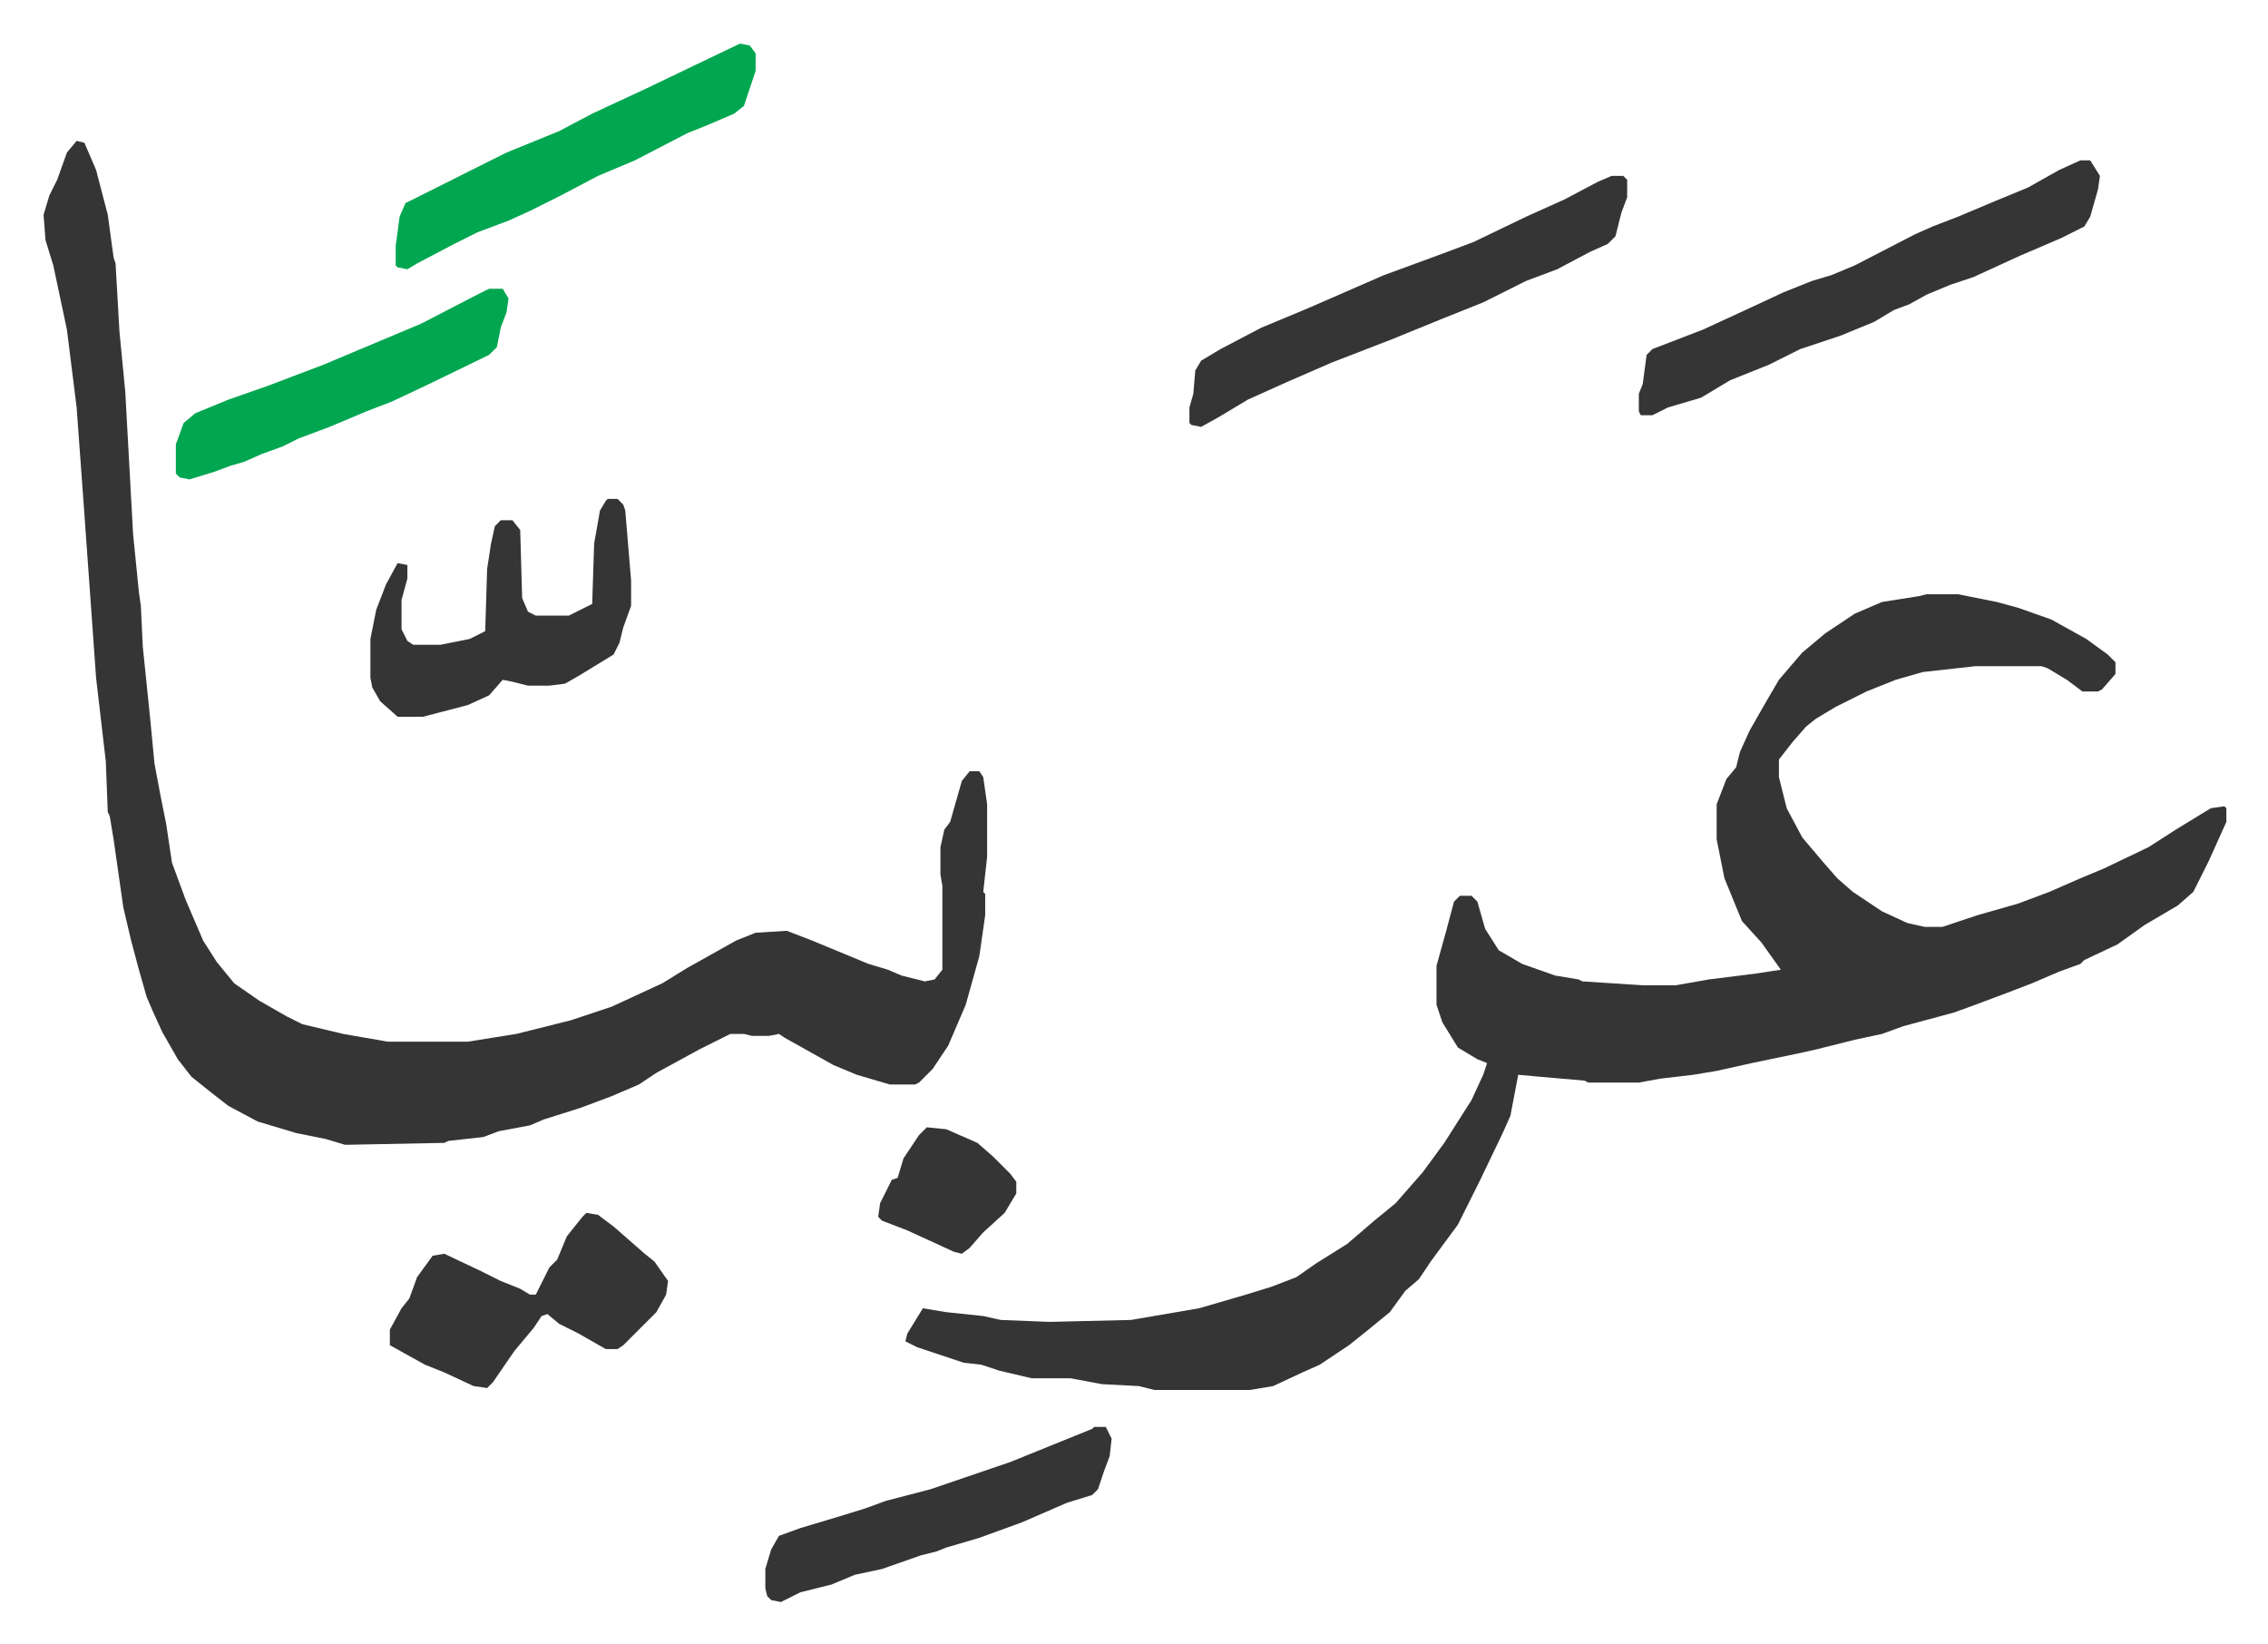
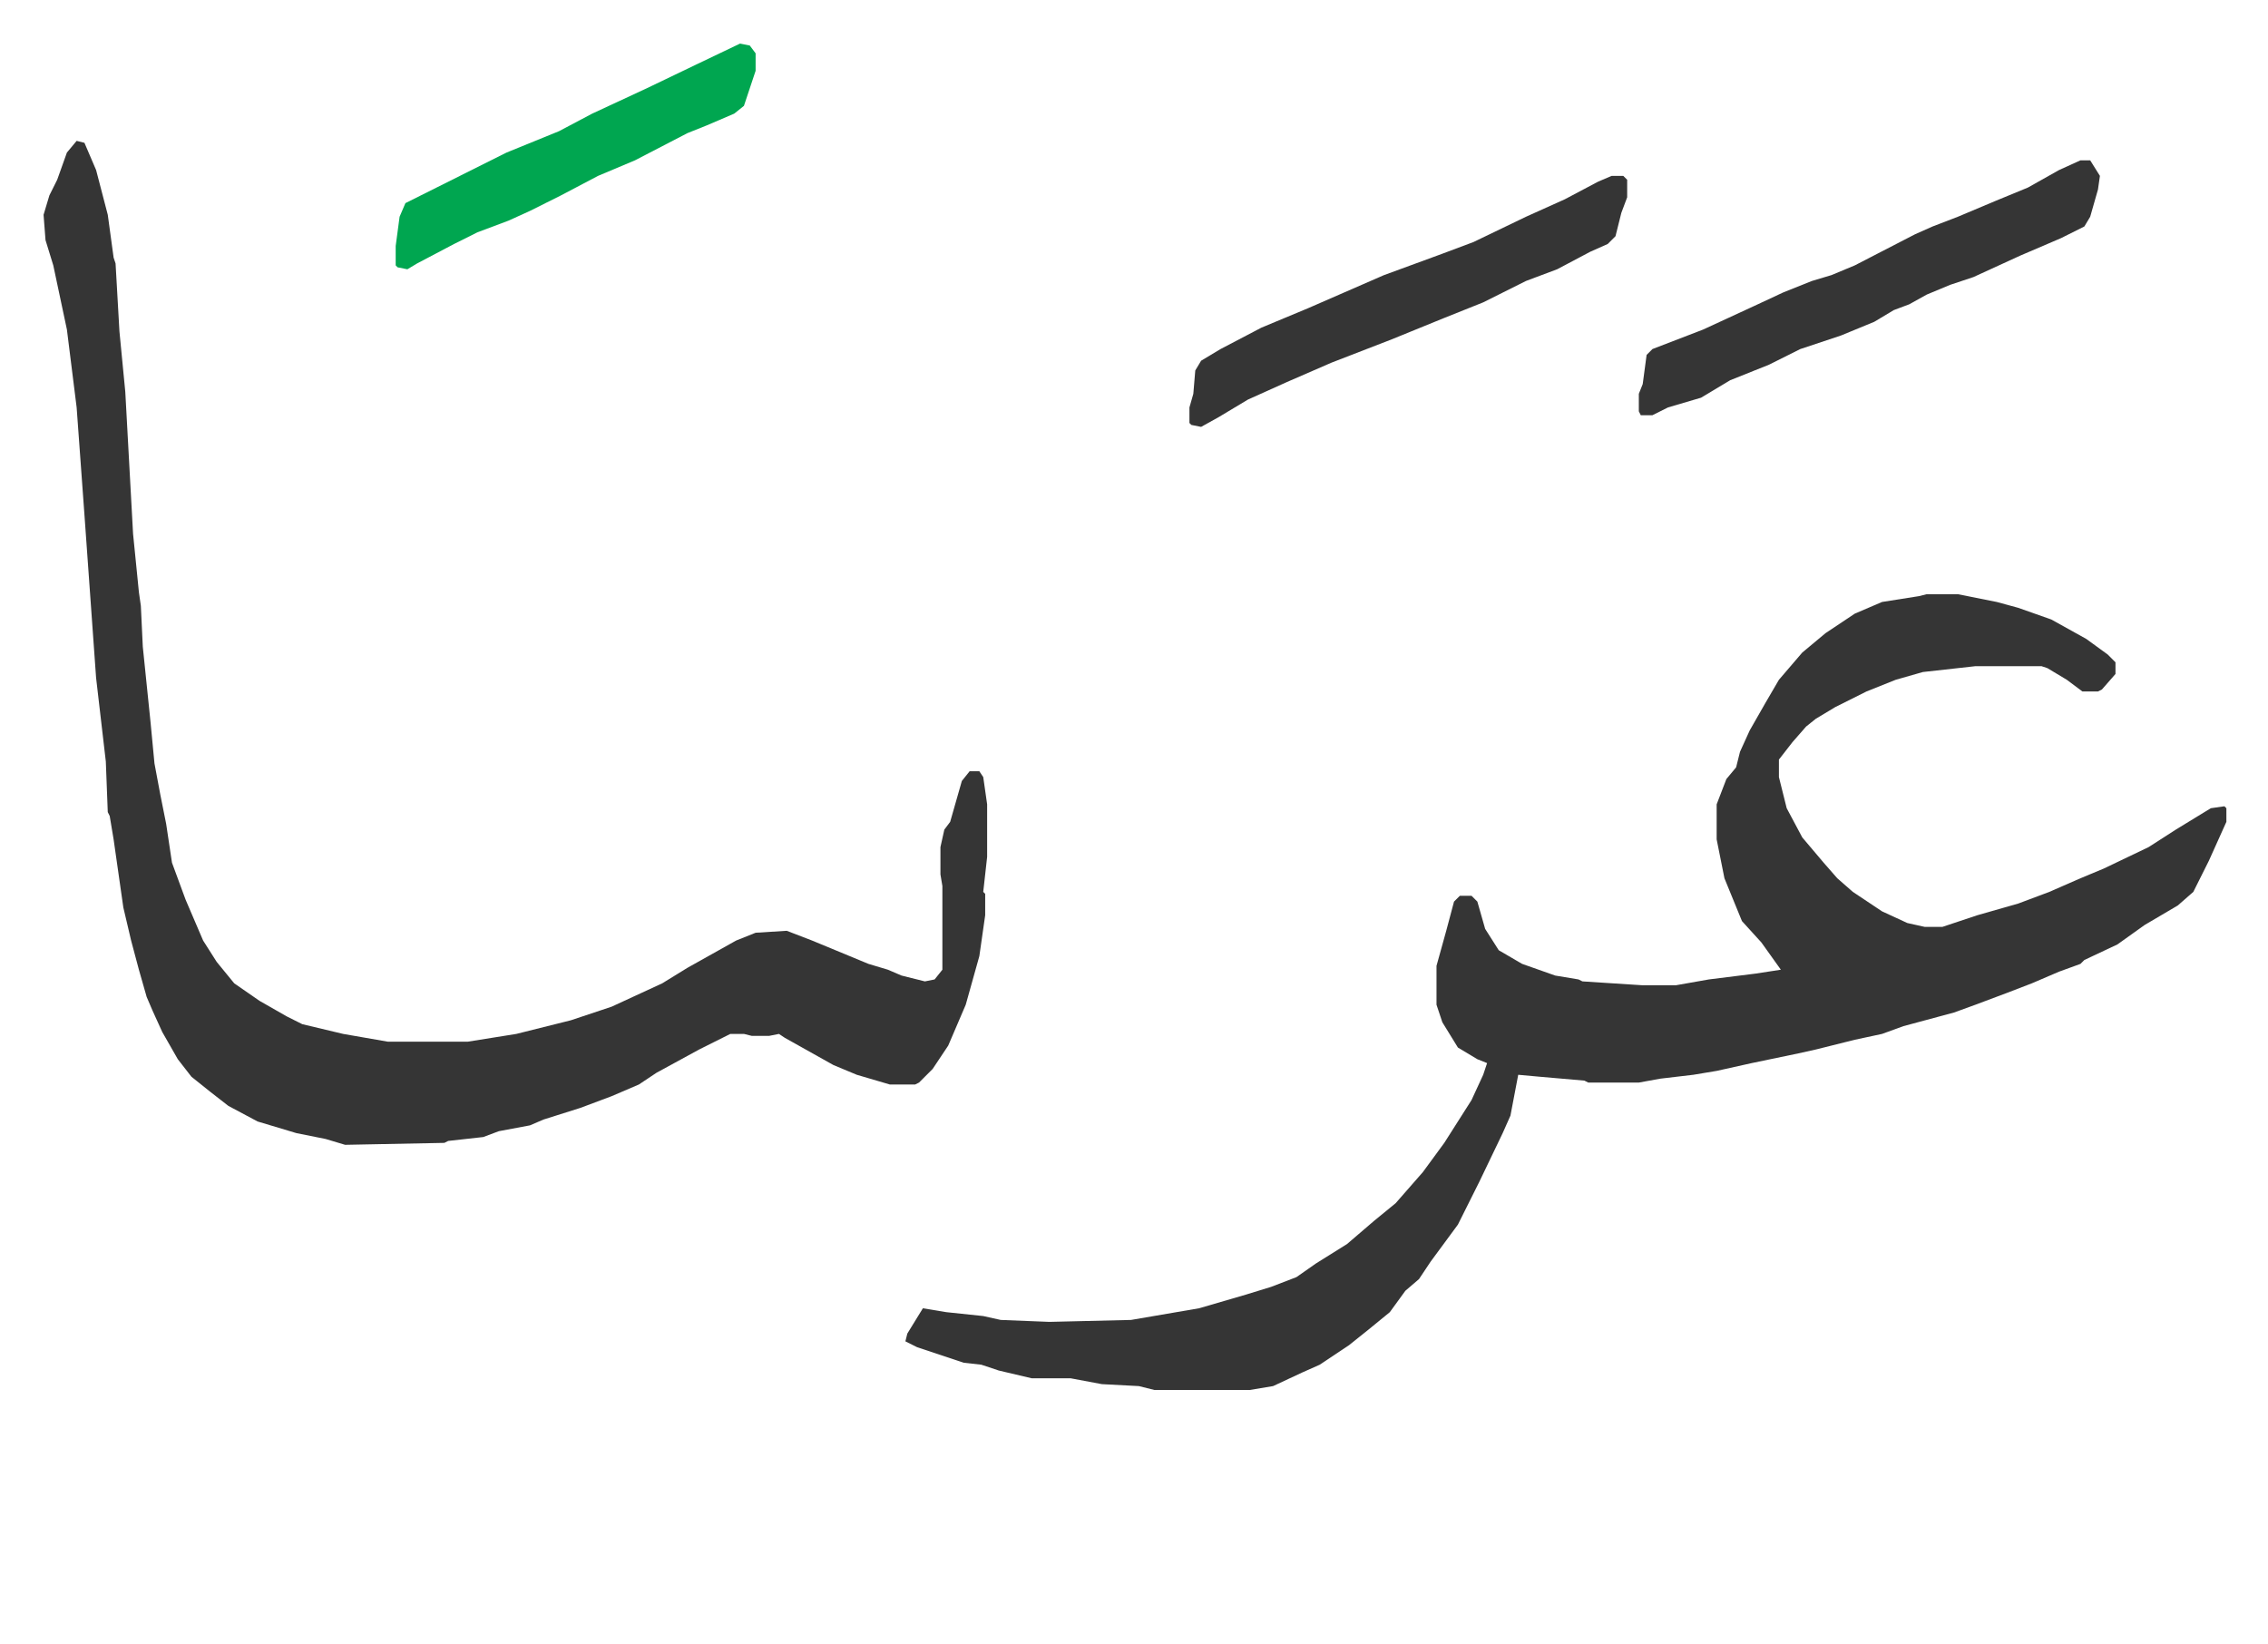
<svg xmlns="http://www.w3.org/2000/svg" viewBox="-22.4 399.6 1165.8 844.8">
  <path fill="#353535" id="rule_normal" d="M968 705h16l20 4 11 3 17 6 18 10 11 8 4 4v6l-7 8-2 1h-8l-8-6-10-6-3-1h-34l-27 3-14 4-15 6-16 8-10 6-5 4-7 8-7 9v9l4 16 8 15 11 13 7 8 8 7 15 10 13 6 9 2h9l18-6 21-6 16-6 16-7 12-5 23-11 14-9 18-11 7-1 1 1v7l-9 20-8 16-8 7-17 10-14 10-17 8-2 2-11 4-14 6-13 5-16 6-11 4-26 7-11 4-14 3-20 5-9 2-24 5-18 4-12 2-17 2-11 2h-26l-2-1-23-2-11-1-4 21-4 9-12 25-6 12-5 10-14 19-6 9-7 6-8 11-11 9-10 8-15 10-9 4-15 7-12 2h-49l-8-2-19-1-16-3h-20l-17-4-9-3-9-1-24-8-6-3 1-4 8-13 12 2 19 2 9 2 25 1 42-1 35-6 24-7 13-4 13-5 10-7 16-10 14-12 11-9 7-8 7-8 11-15 7-11 7-11 6-13 2-6-5-2-10-6-8-13-3-9v-20l5-18 4-15 3-3h6l3 3 4 14 7 11 12 7 17 6 12 2 2 1 31 2h17l17-3 24-3 13-2-10-14-10-11-9-22-4-20v-18l5-13 5-6 2-8 5-11 8-14 7-12 12-14 12-10 15-10 14-6 19-3zM17 472l4 1 6 14 6 23 3 22 1 3 2 35 3 31 4 73 3 30 1 7 1 21 4 39 2 21 3 16 3 15 3 20 7 19 9 21 7 11 9 11 13 9 14 8 8 4 21 5 23 4h41l25-4 28-7 21-7 26-12 13-8 25-14 10-4 16-1 13 5 29 12 10 3 7 3 12 3 5-1 4-5v-43l-1-6v-14l2-9 3-4 6-21 4-5h5l2 3 2 14v27l-2 18 1 1v11l-3 21-7 25-9 21-8 12-7 7-2 1h-13l-17-5-12-5-25-14-3-2-5 1h-9l-4-1h-7l-16 8-22 12-9 6-14 6-16 6-19 6-7 3-16 3-8 3-18 2-2 1-51 1-10-3-15-3-20-6-15-8-9-7-10-8-7-9-8-14-5-11-3-7-4-14-4-15-4-17-5-35-2-12-1-2-1-26-5-43-6-84-4-55-5-40-7-33-4-13-1-13 3-10 4-8 5-14zm1030 10h5l5 8-1 7-4 14-3 5-12 6-21 9-24 11-12 4-12 5-9 5-8 3-10 6-17 7-21 7-16 8-20 8-15 9-17 5-8 4h-6l-1-2v-9l2-5 2-15 3-3 26-10 26-12 15-7 15-6 10-3 12-5 31-16 9-4 13-5 19-8 17-7 16-9zm-241 8h6l2 2v9l-3 8-3 12-4 4-9 4-17 9-16 6-22 11-20 8-27 11-31 12-23 10-20 9-15 9-9 5-5-1-1-1v-8l2-7 1-12 3-5 10-6 21-11 24-10 39-17 30-11 16-6 27-13 20-9 17-9z" />
-   <path fill="#353535" id="rule_normal" d="M290 656h5l3 3 1 3 3 36v13l-4 11-2 8-3 6-18 11-7 4-8 1h-11l-8-2-5-1-7 8-11 5-23 6h-13l-9-8-4-7-1-5v-20l3-15 5-13 6-11 5 1v7l-3 11v15l3 6 3 2h14l15-3 8-4 1-32 2-13 2-9 3-3h6l4 5 1 35 3 7 4 2h17l12-6 1-31 3-17 3-5zm-11 367 6 1 8 6 8 7 8 7 5 4 7 10-1 7-5 9-17 17-3 2h-6l-14-8-10-5-6-5-3 1-4 6-10 12-11 16-3 3-7-1-15-7-10-4-18-10v-8l6-11 4-5 4-11 8-11 6-1 19 9 10 5 10 4 5 3h3l7-14 4-4 5-12 8-10z" />
  <path fill="#00a650" id="rule_idgham_with_ghunnah" d="m358 422 5 1 3 4v9l-6 18-5 4-14 6-10 4-27 14-19 8-19 10-16 8-11 5-16 6-12 6-19 10-5 3-5-1-1-1v-10l2-15 3-7 16-8 36-18 27-11 17-9 28-13 25-12z" />
-   <path fill="#353535" id="rule_normal" d="M540 1133h6l3 6-1 9-3 8-3 9-3 3-13 4-23 10-11 4-11 4-17 5-5 2-8 2-20 7-14 3-12 5-16 4-10 5-5-1-2-2-1-4v-10l3-10 4-7 11-4 20-6 13-4 11-4 23-6 41-14 42-17z" />
-   <path fill="#00a650" id="rule_idgham_with_ghunnah" d="M229 548h7l3 5-1 7-3 8-2 10-4 4-33 16-17 8-13 5-19 8-16 6-8 4-11 4-9 4-7 2-8 3-13 4-5-1-2-2v-15l4-11 6-5 17-7 20-7 29-11 19-8 31-13 29-15z" />
-   <path fill="#353535" id="rule_normal" d="m454 979 10 1 16 7 8 7 9 9 3 4v6l-6 10-11 10-7 8-4 3-4-1-24-11-13-5-2-2 1-7 6-12 3-1 3-10 8-12z" />
</svg>